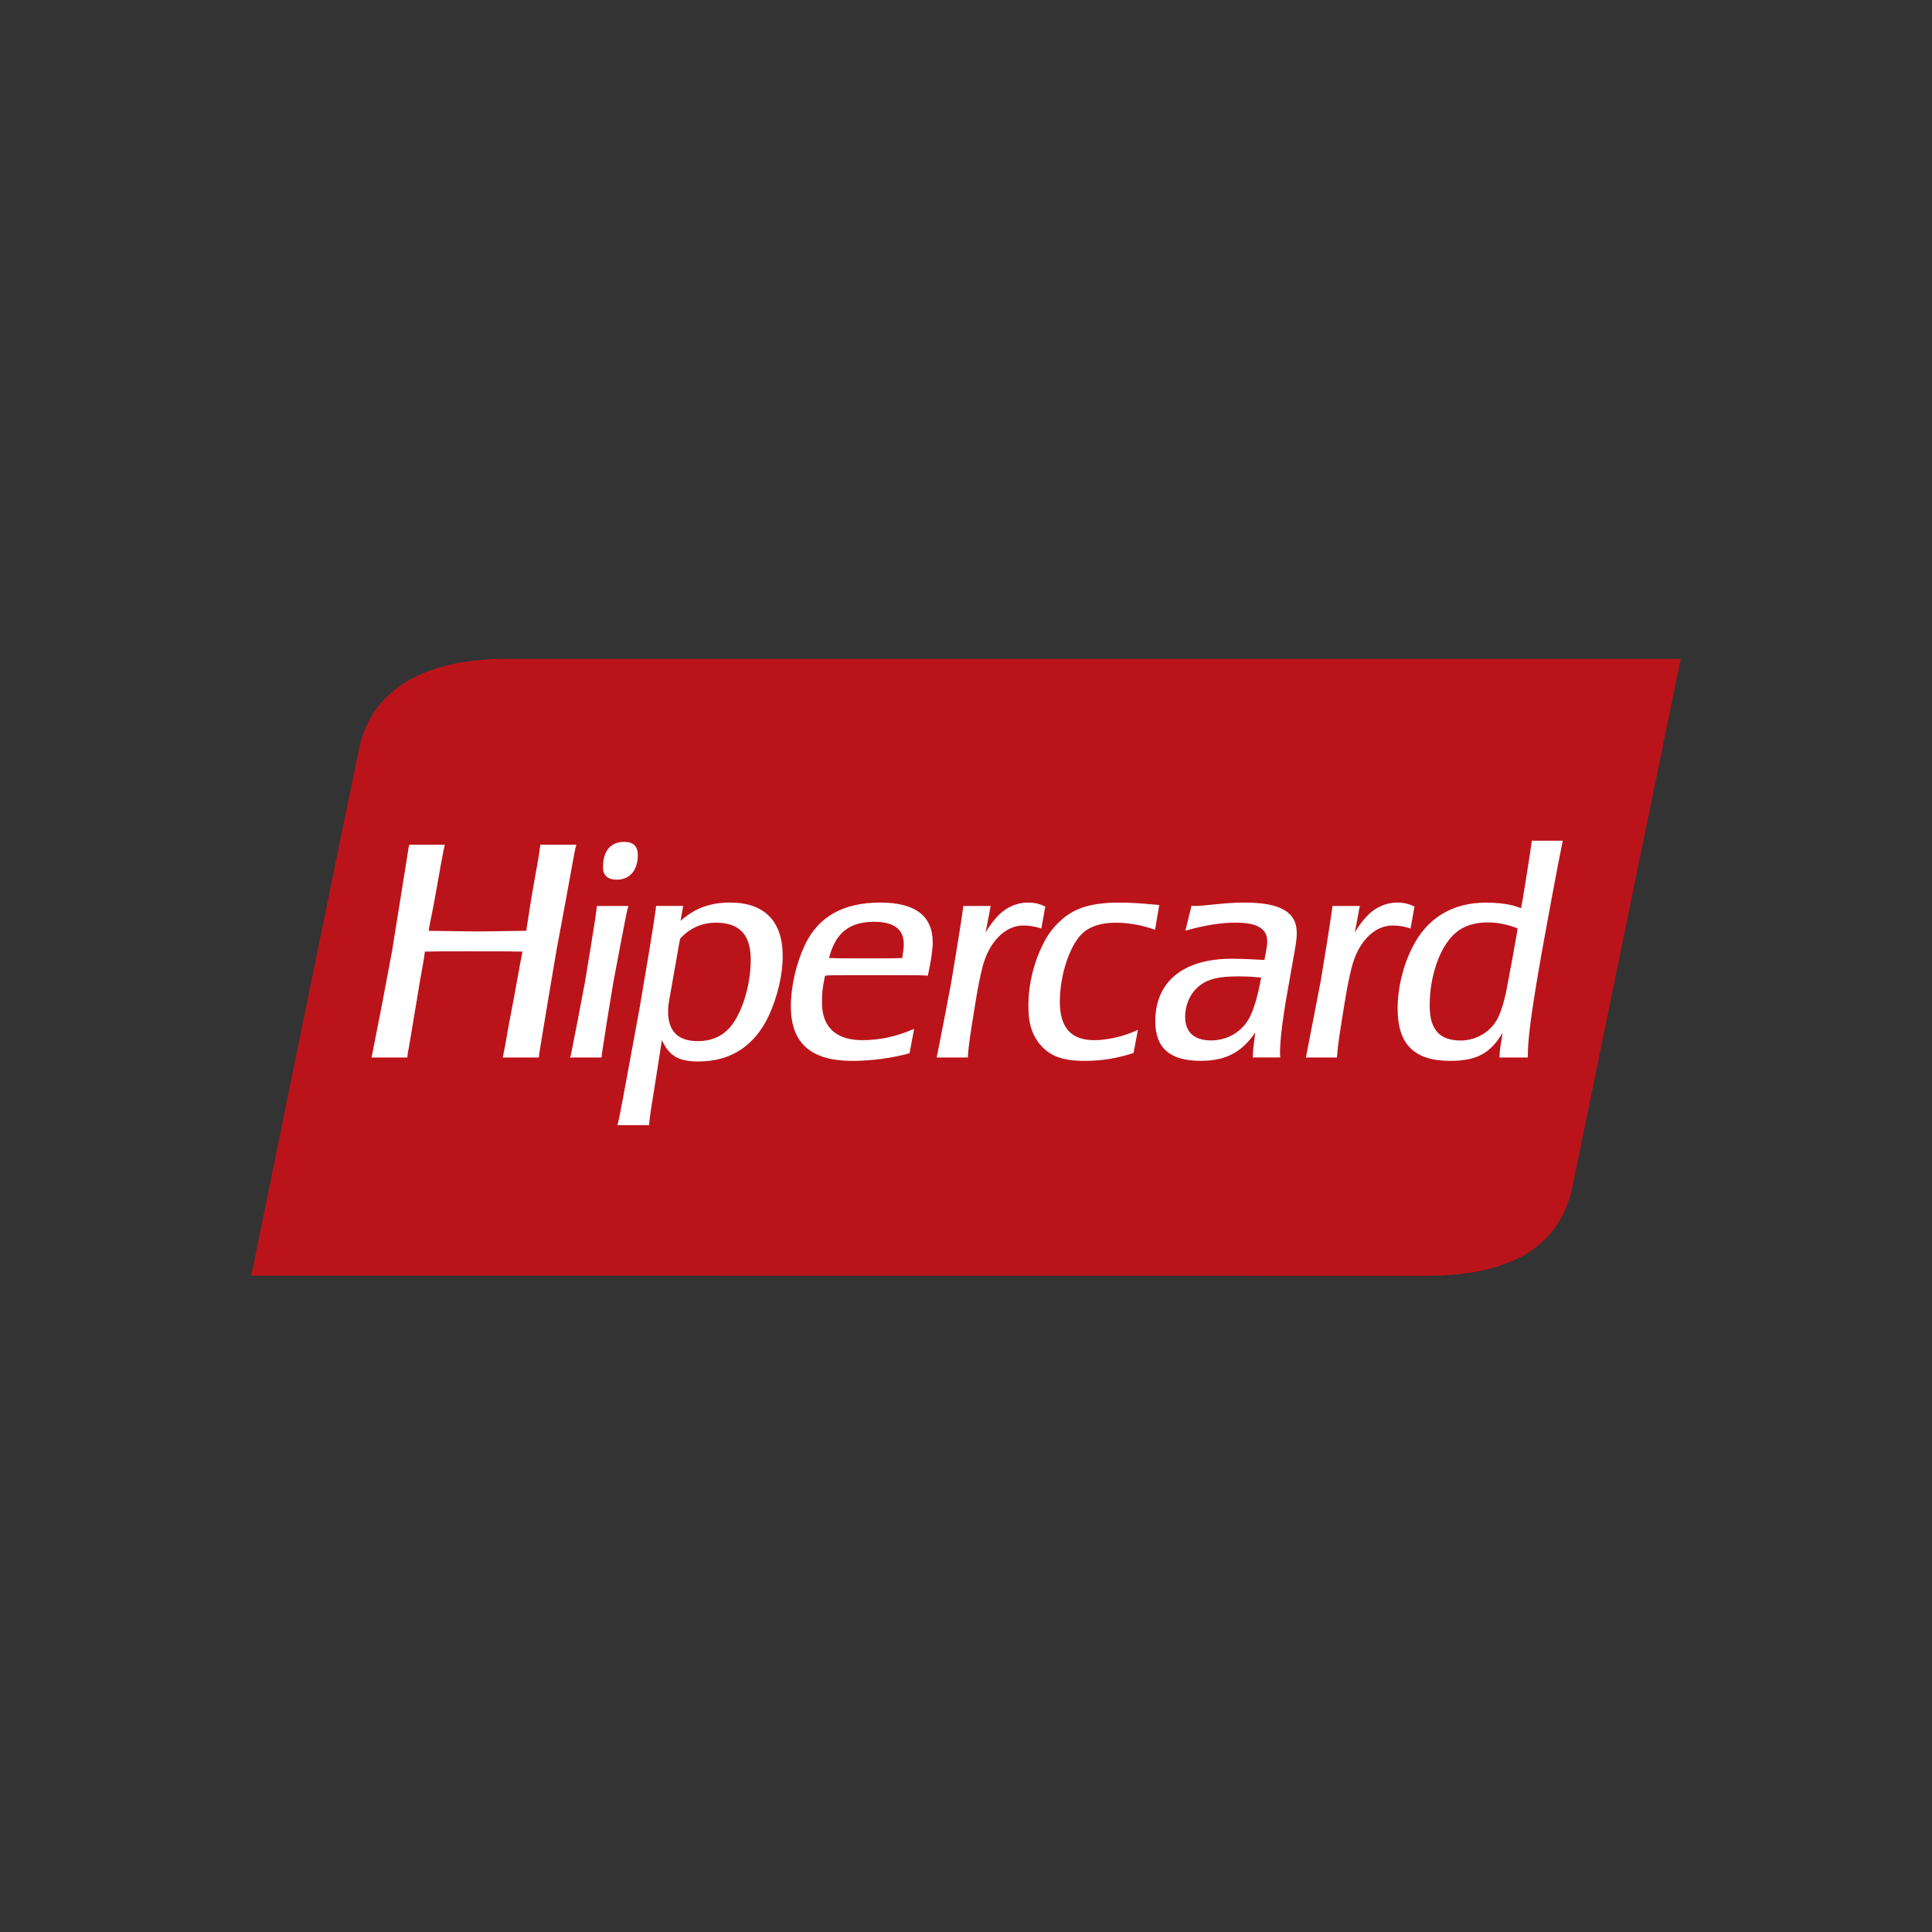
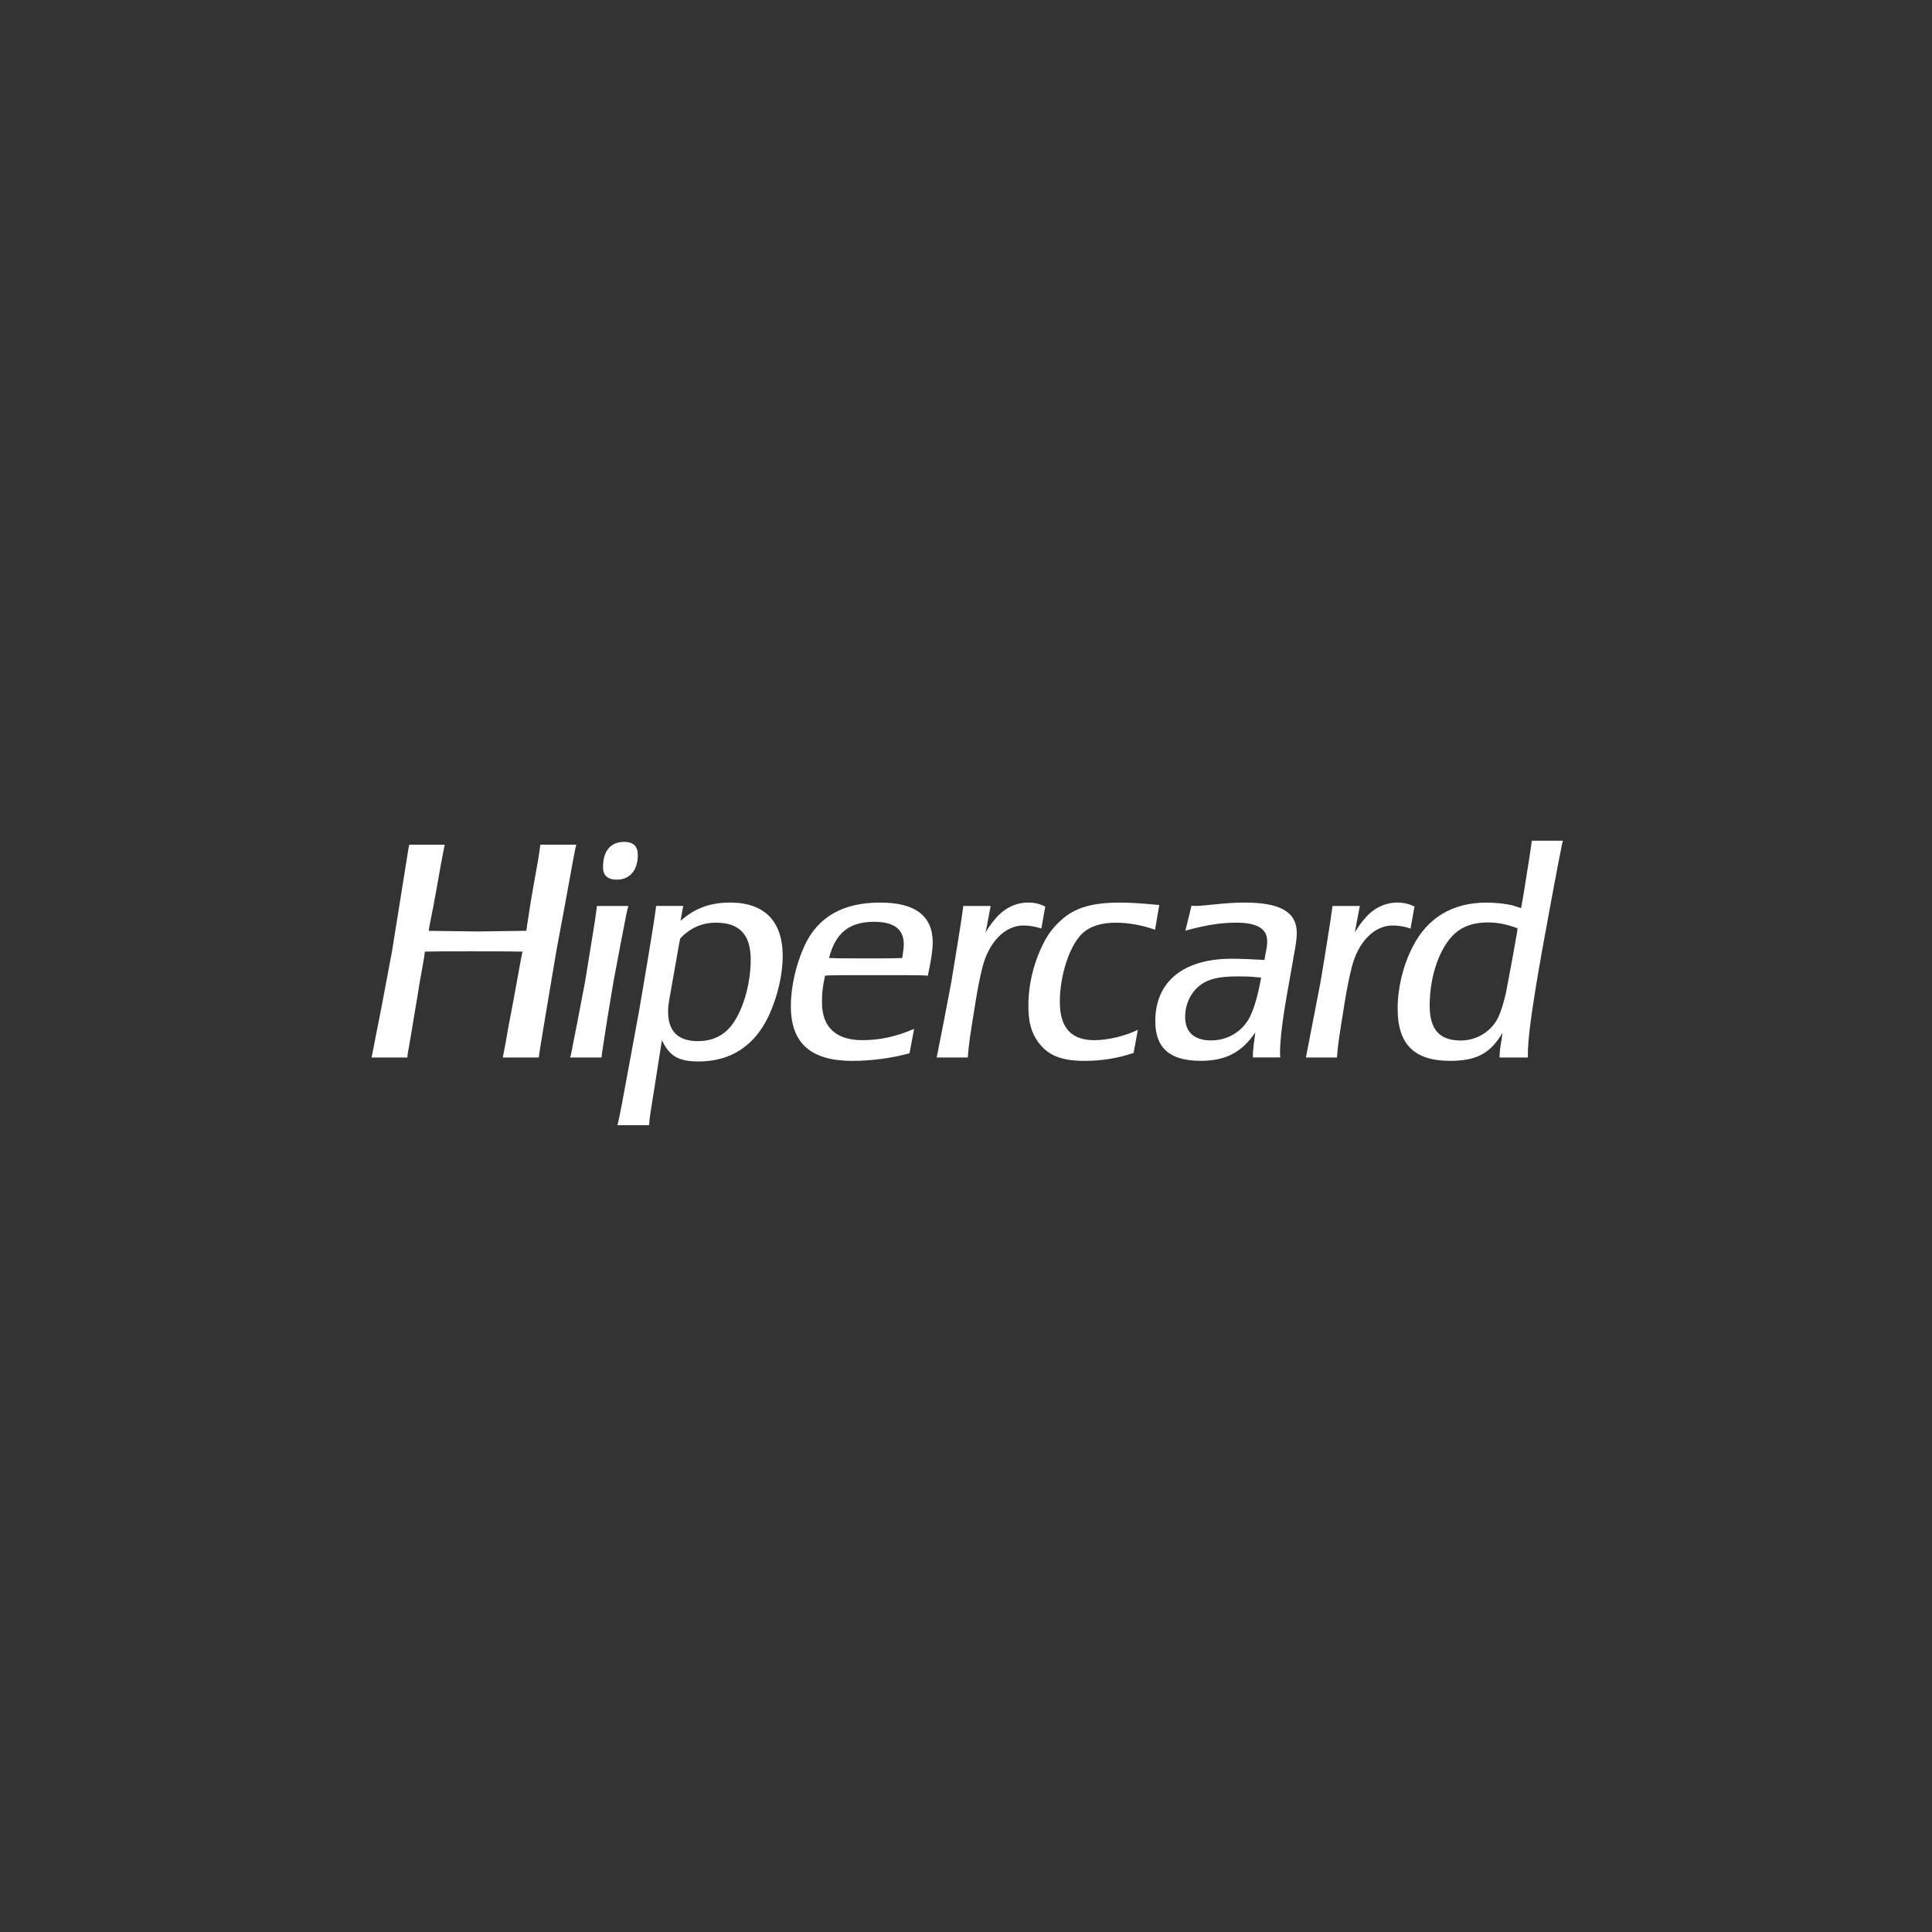
<svg xmlns="http://www.w3.org/2000/svg" width="692" height="692" viewBox="0 0 692 692" fill="none">
  <rect x="0" y="0" width="692" height="692" fill="#333333" stroke="none" />
-   <path d="M128.608 268.196C126.043 280.39 116.27 328.14 107.148 372.84C99.267 411.438 91.872 447.719 90 456.934L511.214 456.975C536.967 456.862 558.293 449.27 563.278 424.769C568.139 400.837 597.915 255.847 602 236H180.703C155.002 236.093 133.479 244.998 128.608 268.196Z" fill="#BA141A" />
  <path d="M481.75 358.35C482.525 353.758 483.28 349.828 484.17 346.436C486.445 337.386 492.237 331.491 498.783 331.491C500.873 331.491 502.827 331.801 505.227 332.567L506.644 324.696C504.575 323.714 502.714 323.279 500.531 323.279C496.281 323.279 492.226 325.131 489.165 328.616C487.748 330.26 487.107 331.036 485.225 333.984L485.556 332.474L486.848 325.586L487.086 324.5H477.24C477.24 325.048 477.127 325.369 477.127 325.586C476.909 327.344 476.258 331.584 475.182 338.369L472.99 351.7L470.332 365.456L467.953 377.701L467.736 378.777H478.864C479.329 373.099 479.567 372.013 481.75 358.35ZM368.345 360.212C368.345 366.004 369.317 369.603 371.727 373.099C375.337 378.011 380.022 379.987 388.565 379.987C394.563 379.987 400.469 379.014 406.023 377.143L407.564 368.848C403.199 371.03 396.859 372.571 391.957 372.571C383.652 372.571 379.608 368.083 379.608 358.795C379.608 349.301 383.114 338.7 387.582 334.428C390.302 331.812 394.356 330.488 399.703 330.488C404.202 330.488 409.125 331.377 413.717 333.012L415.227 324.148L414.141 324.055C408.236 323.507 404.533 323.29 401.038 323.29C391.088 323.29 384.976 325.141 380.167 329.505C377.426 331.905 375.254 334.739 373.723 337.914C370.217 344.812 368.345 352.662 368.345 360.212ZM452.905 343.83C449.305 343.602 443.948 343.395 441.218 343.395C423.853 343.395 413.8 351.576 413.8 365.776C413.8 375.384 419.023 379.966 430.069 379.966C438.911 379.966 444.713 377.018 449.616 369.81C449.192 372.975 448.747 376.357 448.747 377.898V378.756H458.562C458.479 378.115 458.479 377.463 458.479 377.018C458.479 372.095 459.565 363.687 461.52 353.096L463.268 343.157C464.157 338.359 464.478 336.166 464.478 334.211C464.478 326.672 458.676 323.279 445.665 323.279C442.614 323.279 439.325 323.497 436.067 323.828C432.251 324.262 429.5 324.489 427.762 324.489C427.535 324.489 427.204 324.489 426.78 324.376L424.587 333.342C431.703 331.367 437.153 330.478 442.831 330.478C450.257 330.478 453.877 332.67 453.877 337.045C453.877 338.369 453.877 338.679 453.111 342.62L452.905 343.83ZM447.785 364.039C445.158 369.386 439.801 372.654 433.782 372.654C427.783 372.654 424.494 369.717 424.494 364.246C424.494 359.654 426.48 355.517 429.738 352.993C432.789 350.583 436.719 349.725 443.39 349.725C445.675 349.725 447.32 349.725 450.598 350.056L451.705 350.149C450.609 356.282 449.419 360.543 447.785 364.039ZM500.604 361.308C500.604 374.081 506.602 379.976 519.385 379.976C528.776 379.976 533.813 377.36 538.167 369.924C537.96 371.785 537.836 372.416 537.516 374.195C537.174 376.481 537.174 377.039 537.081 378.777H547.238V378.011C547.238 373.212 548.096 365.797 550.082 353.665C551.726 343.726 552.812 337.728 555.77 321.769C557.404 312.813 558.707 306.266 559.586 301.891L559.804 301.116H548.665L548.551 301.974C548.22 304.394 547.662 308.221 546.793 313.464C546.027 318.274 545.5 321.769 545.045 323.952L544.838 325.265C543.194 324.717 542.646 324.614 541.756 324.283C539.036 323.631 535.644 323.3 532.251 323.3C520.254 323.3 511.174 328.771 505.93 339.238C502.476 346.012 500.604 353.882 500.604 361.308ZM521.247 334.222C524.122 331.698 528.032 330.395 532.831 330.395C536.544 330.395 539.615 331.057 543.545 332.484L543.421 333.673C542.439 339.476 540.691 348.98 539.388 355.651C538.622 359.023 537.754 361.991 536.637 364.37C534.248 369.417 528.901 372.685 523.212 372.685C515.58 372.685 512.073 368.755 512.073 360.129C512.073 349.384 515.797 339.02 521.247 334.222ZM305.236 379.987C312.01 379.987 319.436 379.015 325.776 377.256L327.42 368.517C320.853 371.361 314.958 372.561 308.825 372.561C299.434 372.561 294.418 367.865 294.418 359.116C294.418 355.62 294.511 354.4 295.493 349.497L296.61 349.373C298.679 349.28 304.026 349.28 312.765 349.28C323.046 349.28 329.168 349.28 331.123 349.373L332.323 349.497C333.398 344.585 334.081 340.324 334.081 337.583C334.081 328.068 327.834 323.279 315.278 323.279C302.071 323.279 293.084 328.306 288.295 338.462C285.13 345.226 283.269 353.314 283.269 360.522C283.279 373.657 290.508 379.987 305.236 379.987ZM313.107 330.167C320.098 330.167 323.708 332.784 323.708 338.141C323.708 339.217 323.583 340.427 323.366 341.741L323.159 343.157H322.166C320.201 343.271 316.819 343.271 311.917 343.271H310.169C303.395 343.271 299.341 343.271 298.141 343.157H296.941C299.227 334.098 304.253 330.167 313.107 330.167ZM154.599 333.415H153.565L153.792 331.801C154.827 326.661 155.737 322.08 156.419 318.077C157.681 310.672 158.602 305.863 159.046 303.701C159.17 303.474 159.17 303.122 159.284 302.553H146.594L146.336 303.701L143.471 321.635L140.409 340.727L136.841 359.695L133.314 377.649L133.087 378.777H145.901C145.994 378.311 145.994 377.856 145.994 377.649C146.222 376.491 146.811 373.192 147.711 367.7C147.928 366.211 148.528 362.787 149.428 357.409C150.007 353.758 150.566 350.314 151.134 347.356C151.817 343.468 151.931 343.033 152.169 340.841H153.648C155.923 340.748 160.856 340.748 168.292 340.748C175.718 340.748 183.496 340.748 185.657 340.841H187.147C187.033 341.42 186.919 341.751 186.919 341.978C186.805 342.423 186.454 344.264 185.906 347.346L184.075 357.399C183.154 362.446 182.472 365.735 182.12 367.69C181.22 372.954 180.631 376.274 180.31 377.639L180.072 378.766H192.98C193.114 378.073 193.114 378.073 193.114 377.639C193.321 376.377 194.241 370.441 196.062 359.685L199.258 340.717L202.805 321.625C204.749 310.775 205.866 304.839 206.115 303.691C206.239 303.339 206.239 303.339 206.445 302.543H193.538C192.969 306.887 192.856 307.559 191.025 317.622C190.115 322.648 189.422 327.344 188.739 331.791L188.522 333.405H187.26L171.137 333.632L154.599 333.415ZM204.191 378.777H215.454C215.547 378.353 215.547 377.918 215.547 377.701C215.774 376.057 216.416 371.899 217.439 365.456L219.715 351.7L222.228 338.369C223.552 331.584 224.327 327.344 224.762 325.586C224.855 325.369 224.979 325.038 225.062 324.5H213.809C213.685 325.048 213.685 325.369 213.685 325.586C213.478 327.344 212.837 331.584 211.72 338.369L209.538 351.7L206.921 365.456L204.511 377.701L204.191 378.777ZM221.463 401.809C221.339 402.254 221.339 402.254 221.132 403.019H232.498C232.591 402.254 232.591 401.809 232.591 401.706C232.798 399.399 233.48 395.49 234.349 390.008L236.873 373.843L237.09 372.55C239.707 378.218 242.964 380.194 250.194 380.194C261.663 380.194 270.165 374.722 275.315 363.915C278.48 357.027 280.342 349.27 280.342 342.392C280.342 329.94 273.774 323.279 261.539 323.279C254.341 323.279 248.994 325.244 243.75 329.826L243.968 328.616L244.505 325.575L244.733 324.489H235.001C234.887 325.141 234.887 325.141 234.887 325.575C234.577 327.985 233.677 333.767 232.146 342.94L228.971 361.722L225.372 381.279C223.304 392.666 222 399.41 221.463 401.809ZM239.707 358.133L243.295 337.81L243.626 336.176C247.029 332.484 251.3 330.488 256.43 330.488C264.963 330.488 268.893 334.873 268.893 343.726C268.893 352.9 265.831 362.953 261.353 368.093C258.509 371.258 254.682 372.912 249.987 372.912C242.892 372.912 239.293 369.396 239.293 362.312C239.272 360.864 239.479 359.55 239.707 358.133ZM220.904 315.078C225.61 315.078 228.454 311.696 228.454 306.245C228.454 303.081 226.82 301.54 223.541 301.54C218.732 301.54 216.002 304.829 216.002 310.382C216.002 310.931 216.002 311.365 216.095 311.923C216.54 313.992 218.184 315.078 220.904 315.078ZM349.501 358.35C350.236 353.758 351.042 349.828 351.891 346.436C354.197 337.386 359.989 331.491 366.546 331.491C368.614 331.491 370.59 331.801 372.989 332.567L374.396 324.696C372.337 323.714 370.476 323.279 368.283 323.279C364.012 323.279 359.978 325.131 356.917 328.616C355.5 330.26 354.848 331.036 352.976 333.984L353.328 332.474L354.621 325.586L354.838 324.5H345.013C345.013 325.048 344.899 325.369 344.899 325.586C344.682 327.344 344.03 331.584 342.934 338.369L340.741 351.7L338.125 365.456L335.715 377.701L335.498 378.777H346.637C347.081 373.099 347.319 372.013 349.501 358.35Z" fill="white" />
</svg>